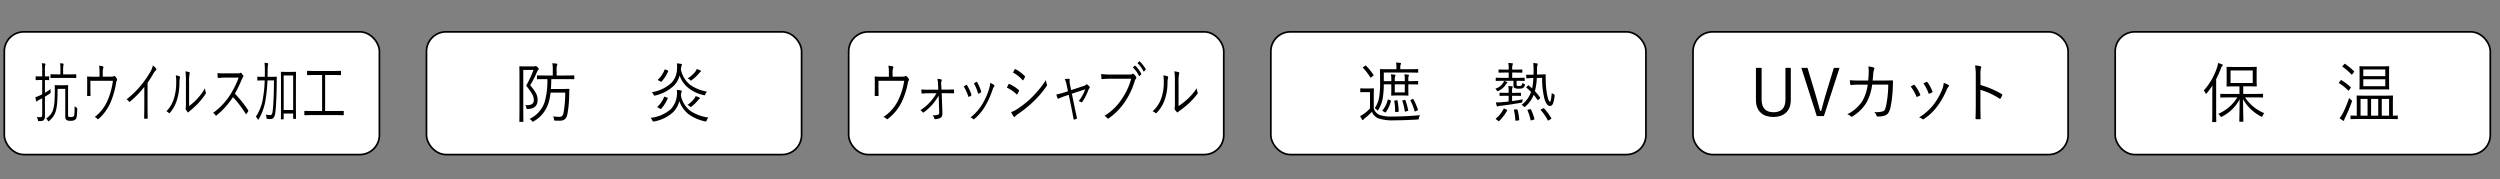
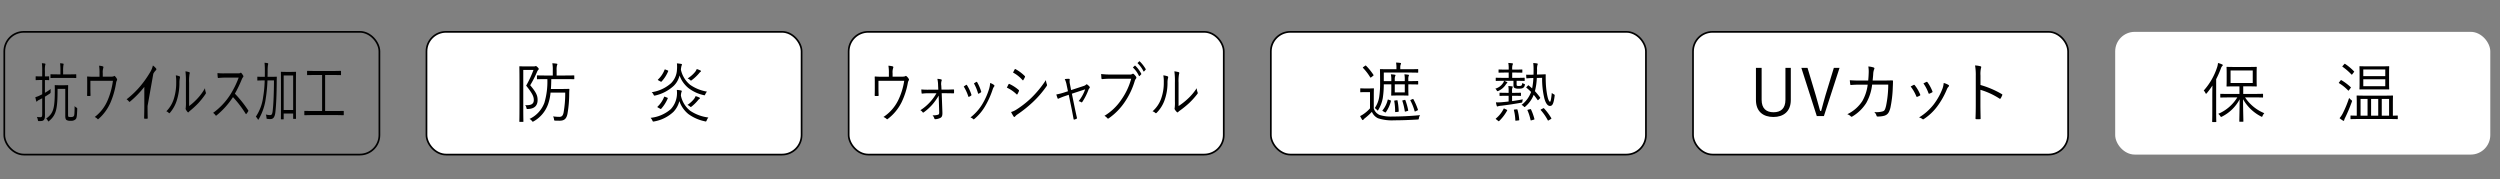
<svg xmlns="http://www.w3.org/2000/svg" width="726" height="52" viewBox="0 0 726 52">
  <rect x="0" y="0" width="726" height="52" fill="#808080" stroke="none" />
  <defs>
    <clipPath id="clip-path">
      <rect id="長方形_159" data-name="長方形 159" width="726" height="52" transform="translate(1036 785)" fill="#fff" stroke="#707070" stroke-width="1" opacity="0.59" />
    </clipPath>
    <clipPath id="clip-path-2">
      <rect id="長方形_158" data-name="長方形 158" width="722.43" height="36.14" fill="none" />
    </clipPath>
  </defs>
  <g id="tag05" transform="translate(-1036 -785)" clip-path="url(#clip-path)">
    <g id="グループ_91" data-name="グループ 91" transform="translate(1037 794)">
      <g id="グループ_90" data-name="グループ 90" clip-path="url(#clip-path-2)">
-         <rect id="長方形_146" data-name="長方形 146" width="108.93" height="35.64" rx="5.67" transform="translate(0.25 0.25)" fill="#fff" />
        <rect id="長方形_147" data-name="長方形 147" width="108.93" height="35.64" rx="5.67" transform="translate(0.25 0.25)" fill="none" stroke="#000" stroke-miterlimit="10" stroke-width="0.5" />
        <path id="パス_334" data-name="パス 334" d="M12.045,17.942a13.181,13.181,0,0,0,1.677-1.1,7.078,7.078,0,0,0-.026.78c0,.341-.014.4-.253.569-.426.285-.9.589-1.4.893v2.374c0,1.045.014,2.166.014,2.888,0,.874-.093,1.216-.346,1.5-.266.266-.505.323-1.41.323-.226,0-.253-.038-.32-.4a3.568,3.568,0,0,0-.266-.816,6.422,6.422,0,0,0,1.051.075c.373,0,.492-.209.492-.855V19.538l-.944.494a1.355,1.355,0,0,0-.492.342c-.04.057-.107.133-.173.133s-.094-.038-.133-.171c-.094-.342-.174-.7-.253-1.121a6.313,6.313,0,0,0,1.184-.437l.811-.4V14.238h-.518c-.932,0-1.2.038-1.264.038-.106,0-.12-.019-.12-.152v-.817c0-.133.014-.152.12-.152.066,0,.332.038,1.264.038h.518V11.654a16.913,16.913,0,0,0-.092-2.3,8.493,8.493,0,0,1,.865.1.188.188,0,0,1,.159.17,1.186,1.186,0,0,1-.08.362,7.54,7.54,0,0,0-.067,1.652v1.558c.8,0,1.052-.038,1.131-.038.094,0,.094.019.094.152v.817c0,.133,0,.152-.094.152-.079,0-.332-.038-1.131-.038Zm6.72,6.269c0,.475.027.608.093.665.094.077.279.115.745.115s.732-.1.879-.362c.093-.152.173-.589.186-2.83a1.68,1.68,0,0,0,.519.437c.213.114.253.152.239.494-.066,1.937-.146,2.507-.412,2.849a1.763,1.763,0,0,1-1.424.494,2.219,2.219,0,0,1-1.251-.209c-.253-.171-.385-.494-.385-1.216V16.8H15.718c0,5.8-.345,7.524-2.434,9.309-.108.095-.16.152-.213.152-.08,0-.12-.1-.213-.266a1.6,1.6,0,0,0-.453-.57c2.182-1.557,2.514-2.982,2.514-8.625,0-.569-.026-.835-.026-.931,0-.132.014-.151.107-.151s.333.038,1.21.038h1.238c.878,0,1.158-.038,1.237-.038.094,0,.107.019.107.151,0,.1-.027.78-.027,2.337Zm2.382-10.7c0,.133-.014.152-.12.152-.067,0-.505-.038-1.822-.038H15.6c-1.317,0-1.756.038-1.822.038-.107,0-.12-.019-.12-.152v-.8c0-.133.013-.152.12-.152.066,0,.505.038,1.822.038h.945v-.912a17.386,17.386,0,0,0-.093-2.318,8.151,8.151,0,0,1,.851.1c.094.019.173.075.173.171a2.735,2.735,0,0,1-.066.342,10.072,10.072,0,0,0-.079,1.69V12.6H19.2c1.317,0,1.755-.038,1.822-.038.106,0,.12.019.12.152Z" />
        <path id="パス_335" data-name="パス 335" d="M30.881,13.269c.824,0,1.037-.038,1.21-.171.094-.095.2-.057.307.057a2.747,2.747,0,0,1,.558.76.45.45,0,0,1-.04.494,2.18,2.18,0,0,0-.2.665,24.108,24.108,0,0,1-1.6,5.642,13.486,13.486,0,0,1-3.526,4.844c-.133.133-.2.076-.293-.038a2.5,2.5,0,0,0-.785-.551,11.884,11.884,0,0,0,3.739-4.825,21.7,21.7,0,0,0,1.544-5.68H25.252v1.843c0,.855.014,1.52.04,2.279,0,.228-.026.285-.159.285a4.207,4.207,0,0,1-.692,0c-.121,0-.147-.057-.147-.247.026-.855.026-1.462.026-2.3V15c0-.608,0-1.1-.026-1.577-.013-.152.04-.228.16-.209a17.784,17.784,0,0,0,1.81.076H27.9v-.95a13.809,13.809,0,0,0-.121-2.26,4.818,4.818,0,0,1,1.078.19c.186.057.212.266.133.475a4.208,4.208,0,0,0-.146,1.5v1.026Z" />
-         <path id="パス_336" data-name="パス 336" d="M41.853,21.8c0,1.14.013,2.223.04,3.438.013.171-.027.229-.133.229a5.235,5.235,0,0,1-.772,0c-.107,0-.133-.058-.133-.229.026-1.14.054-2.279.054-3.381V16.232a27.963,27.963,0,0,1-4.179,4.293c-.119.1-.213.057-.306-.076a2.479,2.479,0,0,0-.665-.608A26.355,26.355,0,0,0,39.9,15.833a29.285,29.285,0,0,0,2.581-3.666A6.766,6.766,0,0,0,43.4,10.02a4.3,4.3,0,0,1,.919.855.375.375,0,0,1-.054.532,4.019,4.019,0,0,0-.745,1.007c-.559.968-1.038,1.728-1.663,2.621Z" />
+         <path id="パス_336" data-name="パス 336" d="M41.853,21.8c0,1.14.013,2.223.04,3.438.013.171-.027.229-.133.229a5.235,5.235,0,0,1-.772,0c-.107,0-.133-.058-.133-.229.026-1.14.054-2.279.054-3.381V16.232a27.963,27.963,0,0,1-4.179,4.293c-.119.1-.213.057-.306-.076a2.479,2.479,0,0,0-.665-.608A26.355,26.355,0,0,0,39.9,15.833a29.285,29.285,0,0,0,2.581-3.666A6.766,6.766,0,0,0,43.4,10.02a4.3,4.3,0,0,1,.919.855.375.375,0,0,1-.054.532,4.019,4.019,0,0,0-.745,1.007Z" />
        <path id="パス_337" data-name="パス 337" d="M51.148,13.173c.146.076.16.248.093.475a6.279,6.279,0,0,0-.133,1.482,16.714,16.714,0,0,1-.825,5.206,10.121,10.121,0,0,1-1.9,3.38c-.147.191-.267.209-.373.077a1.756,1.756,0,0,0-.7-.475,8.874,8.874,0,0,0,2.142-3.534,15.249,15.249,0,0,0,.718-4.92,11.111,11.111,0,0,0-.119-1.976,3.707,3.707,0,0,1,1.1.285M53.916,21.8a17.823,17.823,0,0,0,2.262-2.014,15.707,15.707,0,0,0,2.354-3.172,4.353,4.353,0,0,0,.227,1.2.47.47,0,0,1-.08.494,22.3,22.3,0,0,1-2.1,2.66,26.439,26.439,0,0,1-2.3,2.128,1.975,1.975,0,0,0-.438.417c-.12.153-.253.153-.359.02a3.6,3.6,0,0,1-.52-.741.732.732,0,0,1-.026-.475,13.866,13.866,0,0,0,.053-1.881v-5.4a24.393,24.393,0,0,0-.132-3.324,6.527,6.527,0,0,1,1.1.247c.2.094.16.284.08.55a12.87,12.87,0,0,0-.119,2.508Z" />
        <path id="パス_338" data-name="パス 338" d="M68.067,12.3c.452,0,.6-.019.759-.152.079-.076.173-.038.265.057a4.6,4.6,0,0,1,.546.779.367.367,0,0,1-.066.437,2.553,2.553,0,0,0-.387.7,37.414,37.414,0,0,1-1.969,4.084,33.336,33.336,0,0,1,3.819,4.768c.12.152.12.209.013.4a7.162,7.162,0,0,1-.478.684c-.094.114-.147.114-.24-.038A30.509,30.509,0,0,0,66.657,19.2a23.4,23.4,0,0,1-4.75,5.3c-.147.114-.227.133-.333-.038a2.452,2.452,0,0,0-.693-.683,19.234,19.234,0,0,0,4.9-5.149,25.668,25.668,0,0,0,2.528-5.091h-4a18.683,18.683,0,0,0-1.916.114c-.119,0-.132-.057-.159-.209a10.4,10.4,0,0,1-.08-1.216,17.19,17.19,0,0,0,2.063.076Z" />
        <path id="パス_339" data-name="パス 339" d="M77.667,13.307c1.145,0,1.531-.038,1.6-.038.094,0,.12.038.12.17-.026.571-.026,1.122-.026,1.672-.028,3.078-.134,6.174-.387,8.454-.159,1.425-.611,2.014-1.437,2.014a6.3,6.3,0,0,1-.891-.057c-.239-.038-.239-.038-.266-.437a3.158,3.158,0,0,0-.174-.836,4.829,4.829,0,0,0,1.265.171c.426,0,.625-.285.731-1.368.227-1.976.346-5.186.36-8.7h-1.89a43.234,43.234,0,0,1-.5,5.281,16.169,16.169,0,0,1-2.009,5.927c-.081.133-.12.209-.173.209s-.08-.057-.159-.19a2.813,2.813,0,0,0-.534-.7,13.265,13.265,0,0,0,2.117-5.68,33.469,33.469,0,0,0,.452-4.844h-.452c-1.145,0-1.517.038-1.583.038-.094,0-.108-.02-.108-.153v-.816c0-.133.014-.152.108-.152.066,0,.438.038,1.583.038H75.9c.013-.571.013-1.14.013-1.748a21.017,21.017,0,0,0-.093-2.337,7.24,7.24,0,0,1,.918.114.183.183,0,0,1,.146.19,2.153,2.153,0,0,1-.079.418,11.818,11.818,0,0,0-.08,1.748c0,.532-.014,1.082-.027,1.615Zm7.265,6.344c0,4.788.027,5.605.027,5.719,0,.133-.013.152-.106.152h-.626c-.08,0-.093-.019-.093-.152V23.964H81.379V25.5c0,.133-.013.152-.1.152h-.586c-.107,0-.12-.019-.12-.152,0-.114.027-.931.027-5.775V16.365c0-3.42-.027-4.274-.027-4.369,0-.133.013-.152.12-.152.066,0,.373.038,1.343.038h1.477c.945,0,1.265-.038,1.345-.038s.106.019.106.152c0,.095-.027.949-.027,3.894Zm-.8-6.743H81.379V22.939h2.755Z" />
        <path id="パス_340" data-name="パス 340" d="M98.831,24.306c0,.133-.014.152-.106.152-.067,0-.493-.038-1.757-.038H89.237c-1.263,0-1.689.038-1.756.038-.093,0-.106-.019-.106-.152v-.949c0-.134.013-.153.106-.153.067,0,.493.039,1.756.039h3.3V12.775H90.129c-1.344,0-1.783.038-1.85.038-.093,0-.106-.019-.106-.152V11.73c0-.133.013-.152.106-.152.067,0,.506.039,1.85.039h5.947c1.345,0,1.771-.039,1.85-.039s.106.019.106.152v.931c0,.133-.013.152-.106.152s-.505-.038-1.85-.038h-2.66V23.243h3.552c1.264,0,1.69-.039,1.757-.039.092,0,.106.019.106.153Z" />
        <rect id="長方形_148" data-name="長方形 148" width="108.93" height="35.64" rx="5.67" transform="translate(122.85 0.25)" fill="#fff" />
        <rect id="長方形_149" data-name="長方形 149" width="108.93" height="35.64" rx="5.67" transform="translate(122.85 0.25)" fill="none" stroke="#000" stroke-miterlimit="10" stroke-width="0.5" />
        <path id="パス_341" data-name="パス 341" d="M153.979,10.286a1.075,1.075,0,0,0,.437-.057.374.374,0,0,1,.19-.038c.133,0,.247.076.513.342s.342.4.342.493a.39.39,0,0,1-.152.267,1.615,1.615,0,0,0-.343.569,32.6,32.6,0,0,1-1.994,3.895c1.767,2.089,2.147,3.02,2.147,4.293,0,1.444-.741,2.527-2.774,2.6-.4.018-.4.018-.474-.342a1.654,1.654,0,0,0-.362-.779c1.578.1,2.508-.228,2.508-1.482,0-.988-.38-1.881-2.222-4.179a29.586,29.586,0,0,0,2.127-4.559h-2.963V22.406c0,2.564.038,3.742.038,3.837,0,.134-.02.152-.153.152h-.874c-.132,0-.151-.018-.151-.152,0-.114.037-1.2.037-3.837V14.275c0-2.659-.037-3.762-.037-3.875,0-.133.019-.152.151-.152.115,0,.533.038,1.5.038Zm11.8,3.571c0,.133-.019.152-.151.152-.115,0-.742-.038-2.622-.038h-3.914c-.019,1.045-.038,1.995-.114,2.868H162.3c1.369,0,1.767-.038,1.863-.038.133,0,.189.038.189.172-.038.455-.056.893-.056,1.329a34.068,34.068,0,0,1-.495,5.719c-.3,1.5-.95,2.032-2.3,2.032-.342,0-.817,0-1.235-.019-.342-.037-.342-.037-.38-.418a2.575,2.575,0,0,0-.266-.817,13.425,13.425,0,0,0,1.843.133c.722,0,1.026-.418,1.2-1.234a31.6,31.6,0,0,0,.474-5.814H158.88a13.934,13.934,0,0,1-.7,3.325,9.311,9.311,0,0,1-4.16,5,1.083,1.083,0,0,1-.285.132c-.1,0-.152-.076-.285-.247a1.816,1.816,0,0,0-.684-.55,8.463,8.463,0,0,0,4.331-4.712,21.589,21.589,0,0,0,.856-6.858h-.343c-1.785,0-2.412.038-2.526.038-.133,0-.153-.019-.153-.152v-.816c0-.134.02-.153.153-.153.114,0,.741.038,2.526.038h1.919V11.387a9.406,9.406,0,0,0-.133-2.013,10.574,10.574,0,0,1,1.235.114c.152.018.228.076.228.152a.9.9,0,0,1-.114.361,4.663,4.663,0,0,0-.1,1.386v1.539H163c1.88,0,2.507-.038,2.622-.038.132,0,.151.019.151.153Z" />
        <path id="パス_342" data-name="パス 342" d="M204.232,25.94c-.113.247-.151.342-.284.342a.952.952,0,0,1-.267-.057,12.342,12.342,0,0,1-4.806-2.128,8.275,8.275,0,0,1-2.584-3.742,7,7,0,0,1-1.728,3.134,10.929,10.929,0,0,1-5.585,2.774,2,2,0,0,1-.247.038c-.133,0-.191-.076-.285-.323a3,3,0,0,0-.513-.76,10.587,10.587,0,0,0,5.87-2.526,6.784,6.784,0,0,0,1.767-4.009,7.3,7.3,0,0,0-.02-1.577,9.035,9.035,0,0,1,1.159.152c.209.057.286.114.286.209a1.513,1.513,0,0,1-.133.38,5.659,5.659,0,0,0-.134.893,7.554,7.554,0,0,0,2.7,4.426,12.148,12.148,0,0,0,5.281,1.957,3.173,3.173,0,0,0-.475.817m-7.5-14.7a7.8,7.8,0,0,0,2.679,4.388,12.045,12.045,0,0,0,4.882,1.976,3.789,3.789,0,0,0-.475.76c-.171.361-.171.361-.531.247a11.206,11.206,0,0,1-4.408-2.071,8.4,8.4,0,0,1-2.545-3.628,6.05,6.05,0,0,1-1.71,3.039,11.762,11.762,0,0,1-5.3,2.774c-.362.076-.4.076-.551-.266a1.924,1.924,0,0,0-.532-.684,10.8,10.8,0,0,0,5.641-2.621,5.937,5.937,0,0,0,1.71-3.99,9.182,9.182,0,0,0-.018-1.766c.436.037.854.094,1.216.151.17.038.247.1.247.209a.947.947,0,0,1-.133.361,7.93,7.93,0,0,0-.172,1.064Zm-3.951,8.131c.152.057.171.114.114.247a10.73,10.73,0,0,1-1.881,2.963c-.114.115-.133.1-.323-.018l-.665-.362c-.133-.076-.171-.132-.057-.247a7.72,7.72,0,0,0,1.881-2.792c.057-.133.1-.114.3-.038Zm.1-7.922c.152.057.209.114.152.247a10.016,10.016,0,0,1-1.919,2.982c-.1.1-.133.1-.322-.019l-.627-.341c-.171-.1-.153-.153-.058-.247a7.633,7.633,0,0,0,1.881-2.812c.058-.133.114-.114.323-.038Zm9.175,8.3a1.644,1.644,0,0,0-.36.361,12.365,12.365,0,0,1-1.8,1.786c-.152.113-.209.171-.285.171s-.152-.058-.3-.191a2.756,2.756,0,0,0-.684-.4,8.74,8.74,0,0,0,1.957-1.786,3.958,3.958,0,0,0,.418-.779,6.385,6.385,0,0,1,1.025.38c.171.095.229.133.229.209,0,.114-.076.171-.191.247m.305-7.846a1.749,1.749,0,0,0-.361.38,12.838,12.838,0,0,1-2.071,1.956c-.152.115-.209.171-.285.171s-.133-.075-.285-.209a2.911,2.911,0,0,0-.684-.418,9.009,9.009,0,0,0,2.223-1.956,4.519,4.519,0,0,0,.437-.779,8.919,8.919,0,0,1,1.026.4c.133.076.189.133.189.209,0,.095-.056.152-.189.247" />
        <rect id="長方形_150" data-name="長方形 150" width="108.93" height="35.64" rx="5.67" transform="translate(245.45 0.25)" fill="#fff" />
        <rect id="長方形_151" data-name="長方形 151" width="108.93" height="35.64" rx="5.67" transform="translate(245.45 0.25)" fill="none" stroke="#000" stroke-miterlimit="10" stroke-width="0.5" />
        <path id="パス_343" data-name="パス 343" d="M260.538,13.269c.942,0,1.186-.038,1.383-.171.106-.095.227-.057.349.057a2.776,2.776,0,0,1,.639.76.405.405,0,0,1-.046.494,1.972,1.972,0,0,0-.228.665,21.8,21.8,0,0,1-1.824,5.642,13.73,13.73,0,0,1-4.027,4.844c-.152.133-.228.076-.335-.038a2.891,2.891,0,0,0-.9-.551,12.24,12.24,0,0,0,4.27-4.825,19.677,19.677,0,0,0,1.764-5.68h-7.478v1.843c0,.855.015,1.52.046,2.279,0,.228-.031.285-.182.285a5.481,5.481,0,0,1-.79,0c-.138,0-.168-.057-.168-.247.03-.855.03-1.462.03-2.3V15c0-.608,0-1.1-.03-1.577-.015-.152.045-.228.182-.209.639.057,1.307.076,2.068.076h1.869v-.95a12.158,12.158,0,0,0-.137-2.26,6.2,6.2,0,0,1,1.23.19c.213.057.244.266.153.475a3.7,3.7,0,0,0-.167,1.5v1.026Z" />
        <path id="パス_344" data-name="パス 344" d="M271.589,18.759a16.317,16.317,0,0,1-1.9,2.679,15.1,15.1,0,0,1-2.432,2.184c-.151.095-.228.115-.334-.038a1.616,1.616,0,0,0-.653-.57,14.059,14.059,0,0,0,2.8-2.356,14.25,14.25,0,0,0,1.884-2.583H268.6a14.55,14.55,0,0,0-1.793.114c-.122.019-.168-.038-.183-.228-.03-.228-.06-.627-.076-.988a19.639,19.639,0,0,0,2.036.076h2.9l-.061-1.254a9.03,9.03,0,0,0-.213-1.9,5.331,5.331,0,0,1,1.124.171.233.233,0,0,1,.107.361,3.312,3.312,0,0,0-.091,1.462l.06,1.14h1.323c.745,0,1.443-.038,2.142-.057.137,0,.183.019.183.19v.742c0,.17-.061.208-.183.208-.683-.019-1.322-.038-2.127-.038H272.47l.2,5.433c.045,1.083-.122,1.444-.517,1.691a3.756,3.756,0,0,1-1.52.418c-.182,0-.243-.057-.288-.19a2.254,2.254,0,0,0-.532-.931,5.076,5.076,0,0,0,1.565-.171c.319-.114.38-.247.364-.836Z" />
        <path id="パス_345" data-name="パス 345" d="M279.554,15.662c.122-.076.183-.038.274.1a11.633,11.633,0,0,1,1.246,2.66c.061.19.061.227-.076.342a3,3,0,0,1-.577.341c-.137.077-.2,0-.243-.151a13.105,13.105,0,0,0-1.308-2.831q.411-.285.684-.456m8.116.019a.3.3,0,0,1,.015.456,2.9,2.9,0,0,0-.441.912,24.669,24.669,0,0,1-2.233,4.9,13.973,13.973,0,0,1-3.071,3.609c-.106.1-.243.134-.334.02a1.8,1.8,0,0,0-.791-.476,14.114,14.114,0,0,0,3.4-3.78,19.967,19.967,0,0,0,2.067-4.673,8.386,8.386,0,0,0,.259-1.558,3.654,3.654,0,0,1,1.124.589m-5.137-.893c.106-.057.183-.038.259.114a12.833,12.833,0,0,1,1.139,2.641.224.224,0,0,1-.106.3,5.343,5.343,0,0,1-.608.361c-.107.057-.152,0-.213-.171a12.531,12.531,0,0,0-1.17-2.812c.319-.208.516-.342.7-.437" />
        <path id="パス_346" data-name="パス 346" d="M291.867,15.511c.061-.134.137-.171.258-.134a11.432,11.432,0,0,1,2.675,1.729.3.3,0,0,1,.076.4,6.306,6.306,0,0,1-.4.817c-.092.152-.168.171-.289.038a10.23,10.23,0,0,0-2.8-1.918c.2-.362.366-.742.472-.931m2.355,7.275a27.542,27.542,0,0,0,4.18-3.267,30.366,30.366,0,0,0,4.331-5.262,5.275,5.275,0,0,0,.289,1.234.491.491,0,0,1-.076.513,28.644,28.644,0,0,1-4.013,4.654,35.764,35.764,0,0,1-4.437,3.553,2.977,2.977,0,0,0-.73.646c-.136.171-.289.134-.425-.057a12.066,12.066,0,0,1-.714-1.272,5.725,5.725,0,0,0,1.595-.742m-.562-11.607c.091-.171.137-.171.273-.1a12.088,12.088,0,0,1,2.645,1.976c.137.133.122.209.046.38a6.349,6.349,0,0,1-.442.817c-.09.133-.151.1-.273-.038a9.966,9.966,0,0,0-2.72-2.147c.152-.266.32-.627.471-.893" />
        <path id="パス_347" data-name="パス 347" d="M308.115,18.949a17,17,0,0,0-1.657.665c-.2.095-.259.114-.35-.1a10.206,10.206,0,0,1-.349-1.083,15.953,15.953,0,0,0,2.082-.513l1.292-.418-.366-1.747a6.842,6.842,0,0,0-.561-1.786,7.372,7.372,0,0,1,1.23-.076c.2.019.243.152.2.323a3.229,3.229,0,0,0,.076,1.2l.336,1.748,3.6-1.177a1.812,1.812,0,0,0,.76-.418c.106-.133.213-.1.351,0a3.924,3.924,0,0,1,.638.589.356.356,0,0,1-.03.474,1.166,1.166,0,0,0-.275.438,17.013,17.013,0,0,1-1.763,3.495c-.137.19-.212.209-.363.114a1.853,1.853,0,0,0-.731-.3,11.551,11.551,0,0,0,1.9-3.439l-3.861,1.273.791,3.875c.212,1.045.425,1.995.668,3.078.046.19.016.266-.121.323a2.918,2.918,0,0,1-.593.228c-.135.038-.213.038-.258-.19-.213-1.1-.38-2.071-.593-3.1l-.806-3.9Z" />
        <path id="パス_348" data-name="パス 348" d="M321.675,13.857c-.9,0-1.732.038-2.554.114-.182.019-.243-.057-.273-.3-.016-.266-.061-.855-.076-1.178a23.055,23.055,0,0,0,2.918.152h5.38a1.143,1.143,0,0,0,.759-.171.313.313,0,0,1,.4.019,4.369,4.369,0,0,1,.684.779.474.474,0,0,1-.045.589,1.8,1.8,0,0,0-.335.646,21.83,21.83,0,0,1-2.979,6.231,17.943,17.943,0,0,1-4.514,4.578.323.323,0,0,1-.516-.037,2.7,2.7,0,0,0-.79-.646,15.52,15.52,0,0,0,4.908-4.693,19.2,19.2,0,0,0,2.857-6.079Zm6.839-3.761c.076-.076.121-.057.183,0a8.732,8.732,0,0,1,1.716,2.3.157.157,0,0,1-.03.209l-.44.456c-.076.076-.153.057-.2-.038a7.855,7.855,0,0,0-1.762-2.431Zm1.292-1.254c.061-.057.105-.076.167-.019a10.219,10.219,0,0,1,1.732,2.223.169.169,0,0,1-.045.228l-.411.455c-.06.076-.121.076-.182-.037a8.665,8.665,0,0,0-1.747-2.375Z" />
        <path id="パス_349" data-name="パス 349" d="M338.091,13.173c.167.076.182.248.106.475a5.593,5.593,0,0,0-.152,1.482,14.844,14.844,0,0,1-.942,5.206,9.866,9.866,0,0,1-2.173,3.38c-.167.191-.3.209-.426.077a2.04,2.04,0,0,0-.806-.475,8.763,8.763,0,0,0,2.448-3.534,13.523,13.523,0,0,0,.82-4.92,9.68,9.68,0,0,0-.137-1.976,4.739,4.739,0,0,1,1.262.285m3.161,8.625a19.7,19.7,0,0,0,2.583-2.014,16.041,16.041,0,0,0,2.69-3.172,3.847,3.847,0,0,0,.259,1.2.424.424,0,0,1-.092.494,23.022,23.022,0,0,1-2.4,2.66,29.235,29.235,0,0,1-2.629,2.128,2.19,2.19,0,0,0-.5.417.25.25,0,0,1-.41.02,3.655,3.655,0,0,1-.593-.741.648.648,0,0,1-.03-.475,12.07,12.07,0,0,0,.061-1.881v-5.4a21.077,21.077,0,0,0-.152-3.324,8.382,8.382,0,0,1,1.261.247c.228.094.183.284.092.55a11.214,11.214,0,0,0-.137,2.508Z" />
        <rect id="長方形_152" data-name="長方形 152" width="108.93" height="35.64" rx="5.67" transform="translate(368.05 0.25)" fill="#fff" />
        <rect id="長方形_153" data-name="長方形 153" width="108.93" height="35.64" rx="5.67" transform="translate(368.05 0.25)" fill="none" stroke="#000" stroke-miterlimit="10" stroke-width="0.5" />
        <path id="パス_350" data-name="パス 350" d="M397.944,22.521a3.05,3.05,0,0,0,1.692,1.861,10.867,10.867,0,0,0,3.8.456c2.431,0,5.148-.133,7.96-.4a2.071,2.071,0,0,0-.342.855c-.057.4-.057.4-.437.418-2.469.152-4.806.228-6.744.228a12.927,12.927,0,0,1-4.674-.589,3.563,3.563,0,0,1-1.8-1.88,19.022,19.022,0,0,1-2.014,1.842,2.16,2.16,0,0,0-.418.4c-.057.095-.114.152-.209.152a.273.273,0,0,1-.227-.152,8.126,8.126,0,0,1-.551-1.007,7.283,7.283,0,0,0,1.158-.7,9.74,9.74,0,0,0,1.71-1.539V17.752h-1.368c-.969,0-1.216.038-1.291.038-.153,0-.171-.019-.171-.152V16.8c0-.133.018-.151.171-.151.075,0,.322.038,1.291.038h.988c.988,0,1.272-.038,1.368-.038.133,0,.152.018.152.151,0,.095-.039.589-.039,1.786Zm-2.544-12.4c.17-.133.227-.115.3-.039a16.814,16.814,0,0,1,2.166,2.679c.057.1.037.133-.152.285l-.456.361c-.228.171-.266.171-.361.019a15.45,15.45,0,0,0-2.052-2.678c-.114-.115-.114-.171.1-.305Zm15.444,5.261c0,.134-.019.153-.152.153-.1,0-.722-.038-2.6-.038h-.113v1.2c0,1.272.038,1.823.038,1.918,0,.133-.02.152-.153.152-.114,0-.474-.038-1.615-.038h-1.481c-1.159,0-1.52.038-1.614.038-.134,0-.153-.019-.153-.152,0-.1.038-.646.038-1.918v-1.2h-2.184a25.9,25.9,0,0,1-.3,4.008,10.073,10.073,0,0,1-1.272,3.363c-.1.151-.133.227-.209.227-.057,0-.133-.076-.248-.209a2.106,2.106,0,0,0-.607-.493,7.759,7.759,0,0,0,1.329-3.439,26.549,26.549,0,0,0,.229-4.2c0-2.413-.038-3.42-.038-3.515,0-.152.018-.171.152-.171.1,0,.778.038,2.659.038h1.976v-.418a7.535,7.535,0,0,0-.115-1.52,11.657,11.657,0,0,1,1.216.1c.134.019.229.075.229.17a.814.814,0,0,1-.114.343,2.591,2.591,0,0,0-.1.892V11.1h2.431c1.881,0,2.527-.038,2.622-.038.133,0,.152.019.152.171v.722c0,.133-.019.152-.152.152-.1,0-.741-.038-2.622-.038h-7.218v2.489h2.184v-.437a6.829,6.829,0,0,0-.133-1.539,8.523,8.523,0,0,1,1.121.114c.133.019.228.057.228.133a.824.824,0,0,1-.114.342,2.806,2.806,0,0,0-.1.95v.437h2.906v-.57a6.732,6.732,0,0,0-.114-1.406,8.574,8.574,0,0,1,1.1.114c.151.019.227.057.227.133a.8.8,0,0,1-.114.342,3.241,3.241,0,0,0-.075.893v.494h.113c1.881,0,2.508-.038,2.6-.038.133,0,.152.019.152.133Zm-8.093,4.75c.191.076.209.114.171.247a9.726,9.726,0,0,1-1.463,3.192c-.1.113-.133.133-.323.018l-.455-.265c-.247-.153-.267-.171-.191-.285a7.66,7.66,0,0,0,1.5-3.021c.038-.152.077-.133.285-.057Zm1.861-.019c.171-.019.209-.019.229.114a18.221,18.221,0,0,1,.342,3.059c0,.132-.019.171-.228.19l-.513.057c-.285.038-.3,0-.3-.153a16.4,16.4,0,0,0-.247-3c-.019-.133,0-.171.171-.19Zm2.337-4.616h-2.906v2.337h2.906Zm-.076,4.521c.171-.038.209-.038.247.076A18.566,18.566,0,0,1,407.938,23c.018.133,0,.171-.191.228l-.474.134c-.267.075-.3.075-.324-.076a18.71,18.71,0,0,0-.7-2.964c-.038-.133,0-.152.171-.19Zm2.3-.228c.19-.076.229-.076.285.038a18.466,18.466,0,0,1,1.292,2.963c.057.153.038.19-.152.286l-.456.209c-.266.132-.3.132-.342-.019a14.73,14.73,0,0,0-1.2-3.04c-.077-.152-.058-.171.171-.266Z" />
        <path id="パス_351" data-name="パス 351" d="M439.422,15.548c0,.247.038.323.189.38a1.944,1.944,0,0,0,.532.038c.437,0,.608-.057.722-.19a1.042,1.042,0,0,0,.191-.7,2.97,2.97,0,0,0,.493.266c.323.114.323.114.247.418a1.169,1.169,0,0,1-.361.664c-.266.229-.588.324-1.424.324a2.454,2.454,0,0,1-1.16-.19c-.247-.172-.341-.285-.341-.874V14.465h-2.717a6.288,6.288,0,0,1,.779.342c.113.057.171.133.171.19s-.038.114-.133.171a.965.965,0,0,0-.285.323,4.979,4.979,0,0,1-2.185,1.9c-.323.133-.341.133-.513-.172a1.95,1.95,0,0,0-.38-.474,3.925,3.925,0,0,0,2.318-1.767,2.674,2.674,0,0,0,.209-.513c-1.634,0-2.166.038-2.28.038s-.133-.019-.133-.152v-.627c0-.133.02-.152.133-.152s.665.038,2.337.038h1.292V12.071h-.741c-1.482,0-1.957.038-2.052.038-.133,0-.151-.019-.151-.151v-.627c0-.133.018-.153.151-.153.1,0,.57.038,2.052.038h.741V11.14a8.9,8.9,0,0,0-.114-1.861c.4.018.817.057,1.1.095.153.019.247.076.247.152a.661.661,0,0,1-.113.323,3.944,3.944,0,0,0-.1,1.273v.094h.76c1.482,0,1.939-.038,2.033-.038.133,0,.153.02.153.153v.627c0,.132-.02.151-.153.151-.094,0-.551-.038-2.033-.038h-.76V13.61h1.14c1.691,0,2.242-.038,2.337-.038.133,0,.152.019.152.152v.627c0,.133-.019.152-.152.152-.1,0-.627-.038-2.2-.038Zm-2.908,7.3c.191.095.209.114.153.266a12.566,12.566,0,0,1-2.3,3.02c-.133.114-.152.1-.342-.057l-.551-.437c-.132-.094-.152-.152-.038-.247a8.736,8.736,0,0,0,2.223-2.811c.057-.133.076-.115.342.019Zm1.6-2.489c1.007-.133,2-.3,3.1-.513a5.712,5.712,0,0,0-.113.57c-.038.361-.038.361-.362.418-2.128.38-4.009.665-5.832.874a3.514,3.514,0,0,0-.8.133.618.618,0,0,1-.266.076c-.075,0-.152-.057-.19-.19a6.4,6.4,0,0,1-.228-1.007,13.379,13.379,0,0,0,1.881-.057c.627-.057,1.215-.114,1.8-.19V18.815h-.569c-1.387,0-1.824.038-1.919.038-.133,0-.152-.018-.152-.133v-.645c0-.134.019-.153.152-.153.1,0,.532.039,1.919.039h.569V17.5a7.307,7.307,0,0,0-.094-1.519c.361.018.817.057,1.083.1.132.019.209.076.209.171a.749.749,0,0,1-.1.266,2.4,2.4,0,0,0-.1.969v.475h.514c1.4,0,1.823-.039,1.918-.039.134,0,.152.019.152.153v.645c0,.115-.018.133-.152.133-.1,0-.513-.038-1.918-.038h-.514Zm1.312,2.394c.171-.019.209-.019.247.114a14.759,14.759,0,0,1,.512,2.906c.019.133-.019.171-.208.191l-.647.075c-.228.019-.284.019-.284-.152a13.388,13.388,0,0,0-.4-2.868c-.038-.152,0-.19.191-.209Zm6.895-10.125c.989-.02,1.33-.058,1.406-.058.114,0,.152.038.152.171-.019.893,0,1.463.019,2.128a24,24,0,0,0,.4,3.7c.3,1.577.646,1.976.836,1.976.171,0,.323-.779.512-2.564a2.146,2.146,0,0,0,.589.4c.229.115.267.171.229.475-.285,2.337-.665,2.926-1.387,2.907-.7-.019-1.235-.855-1.6-2.2a24.3,24.3,0,0,1-.646-5.965l-1.538.038a18.167,18.167,0,0,1-.552,3.837,21.052,21.052,0,0,1,1.483,1.805c.094.133.114.152-.077.342l-.341.342c-.171.172-.209.19-.3.057-.4-.551-.741-1.045-1.121-1.482a8.556,8.556,0,0,1-2.356,3.344c-.133.133-.209.209-.285.209s-.152-.076-.285-.209a1.832,1.832,0,0,0-.607-.418,8.162,8.162,0,0,0,2.773-3.761,16.884,16.884,0,0,0-1.33-1.216c-.114-.1-.1-.114.076-.285l.285-.3c.133-.152.171-.171.266-.1.361.285.683.57,1.007.874a19.21,19.21,0,0,0,.361-3.021h-.114c-1.311.038-1.672.1-1.786.1-.133,0-.152-.019-.152-.152l-.038-.779c0-.133.019-.133.152-.133.1,0,.456.038,1.767,0h.209c.019-.4.019-.836.019-1.272a14.231,14.231,0,0,0-.1-2.11,8.73,8.73,0,0,1,1.025.1c.171.019.285.076.285.171a.935.935,0,0,1-.094.36,4.273,4.273,0,0,0-.1,1.292c0,.5-.019.969-.037,1.425ZM443.335,22.71c.19-.039.227-.019.285.1a15.854,15.854,0,0,1,.969,2.716c.038.133.018.171-.191.229l-.607.17c-.247.077-.285.057-.323-.095a13.671,13.671,0,0,0-.874-2.754c-.057-.133-.038-.171.171-.228Zm3.742-.228c.209-.114.209-.114.323,0a15.882,15.882,0,0,1,2.09,2.812c.076.113.057.17-.133.285l-.57.341c-.19.114-.247.133-.323-.019a14.5,14.5,0,0,0-1.994-2.887c-.115-.134-.1-.171.132-.285Z" />
        <rect id="長方形_154" data-name="長方形 154" width="108.93" height="35.64" rx="5.67" transform="translate(490.65 0.25)" fill="#fff" />
        <rect id="長方形_155" data-name="長方形 155" width="108.93" height="35.64" rx="5.67" transform="translate(490.65 0.25)" fill="none" stroke="#000" stroke-miterlimit="10" stroke-width="0.5" />
        <path id="パス_352" data-name="パス 352" d="M519.05,20.031c0,3.363-2.146,4.939-5.053,4.939-2.926,0-5.072-1.538-5.072-4.939V10.7h1.652v9.27c0,2.546,1.349,3.629,3.458,3.629s3.457-1.083,3.457-3.629V10.7h1.558Z" />
        <path id="パス_353" data-name="パス 353" d="M528.665,24.7h-2.07l-4.484-14H523.9l2.394,7.979c.475,1.557.816,2.982,1.272,4.54h.3c.438-1.539.76-2.925,1.235-4.483l2.451-8.036h1.653Z" />
        <path id="パス_354" data-name="パス 354" d="M541.528,14.39c.058-.7.114-1.273.133-2.033a9.189,9.189,0,0,0-.1-2.052,6.415,6.415,0,0,1,1.52.285c.266.1.323.285.152.589a4.027,4.027,0,0,0-.247,1.254c-.038.665-.1,1.216-.171,1.957h3.229c.818,0,1.6-.038,2.394-.038.247,0,.285.038.285.227,0,.418-.018,1.045-.056,1.748a33.723,33.723,0,0,1-.7,6c-.379,1.425-.817,1.976-1.748,2.28a7.038,7.038,0,0,1-1.975.228.277.277,0,0,1-.3-.228,2.115,2.115,0,0,0-.665-1.064,6.89,6.89,0,0,0,2.432-.189c.55-.191.683-.381.988-1.558a30.387,30.387,0,0,0,.645-6.231h-4.673a14.152,14.152,0,0,1-1.709,5.338,12.073,12.073,0,0,1-4.028,3.913c-.171.114-.323.134-.456-.019a2.566,2.566,0,0,0-1.026-.627,10.778,10.778,0,0,0,4.369-3.818,12.681,12.681,0,0,0,1.559-4.769h-2.223c-.855,0-1.691.02-2.622.1-.171.019-.19-.038-.228-.247-.038-.267-.1-.76-.114-1.14,1.064.075,1.938.1,2.944.1Z" />
        <path id="パス_355" data-name="パス 355" d="M554.714,15.662c.153-.076.229-.038.342.1a10.77,10.77,0,0,1,1.559,2.66c.075.19.075.227-.1.342a4.06,4.06,0,0,1-.722.341c-.171.077-.247,0-.3-.151a12.087,12.087,0,0,0-1.634-2.831q.513-.285.854-.456m10.145.019a.267.267,0,0,1,.019.456,2.718,2.718,0,0,0-.551.912,22.721,22.721,0,0,1-2.792,4.9,15.369,15.369,0,0,1-3.838,3.609.318.318,0,0,1-.418.02,2.406,2.406,0,0,0-.987-.476,15.785,15.785,0,0,0,4.254-3.78,18.255,18.255,0,0,0,2.584-4.673,6.859,6.859,0,0,0,.324-1.558,5.057,5.057,0,0,1,1.405.589m-6.421-.893a.225.225,0,0,1,.323.114,11.677,11.677,0,0,1,1.425,2.641c.057.152.019.228-.133.3a7.142,7.142,0,0,1-.761.361c-.132.057-.189,0-.265-.171a11.292,11.292,0,0,0-1.463-2.812c.4-.208.646-.342.874-.437" />
        <path id="パス_356" data-name="パス 356" d="M574.132,15.681a26.771,26.771,0,0,1,6.193,2.641c.153.076.191.171.133.3a6.067,6.067,0,0,1-.456.93c-.113.153-.189.19-.36.077a21.047,21.047,0,0,0-5.529-2.546v4.407c0,1.159.039,2.641.057,3.876.02.189-.038.247-.247.247a8.242,8.242,0,0,1-.969,0c-.209,0-.265-.058-.265-.267.056-1.215.076-2.7.076-3.856V13.041a16.074,16.074,0,0,0-.209-3.04,7.83,7.83,0,0,1,1.576.247c.3.076.229.285.134.57a7.91,7.91,0,0,0-.134,2.109Z" />
        <rect id="長方形_156" data-name="長方形 156" width="108.93" height="35.64" rx="5.67" transform="translate(613.25 0.25)" fill="#fff" />
-         <rect id="長方形_157" data-name="長方形 157" width="108.93" height="35.64" rx="5.67" transform="translate(613.25 0.25)" fill="none" stroke="#000" stroke-miterlimit="10" stroke-width="0.5" />
        <path id="パス_357" data-name="パス 357" d="M641.453,18.55c0-.722.019-1.786.038-2.717a21.422,21.422,0,0,1-1.633,2.223c-.095.114-.153.171-.209.171-.076,0-.115-.076-.191-.209a2.25,2.25,0,0,0-.493-.722,18.99,18.99,0,0,0,3.875-6.725,5.265,5.265,0,0,0,.266-1.273,6.11,6.11,0,0,1,1.178.4c.133.057.209.114.209.209,0,.114-.038.171-.152.266a1.815,1.815,0,0,0-.4.722,29.539,29.539,0,0,1-1.368,3.1v9.347c0,2,.039,2.85.039,2.945,0,.133-.02.152-.153.152h-.912c-.113,0-.133-.019-.133-.152,0-.095.038-.95.038-2.945Zm9.518.741a12.241,12.241,0,0,0,5.585,4.578,2.874,2.874,0,0,0-.513.8c-.076.19-.114.247-.189.247a.7.7,0,0,1-.285-.114,12.528,12.528,0,0,1-5.187-5c0,2.944.095,5.642.095,6.4,0,.133-.019.151-.152.151h-.874c-.132,0-.152-.018-.152-.151,0-.76.076-3.438.095-6.364a11.767,11.767,0,0,1-5.091,5,.621.621,0,0,1-.285.114c-.076,0-.152-.076-.266-.266a2.583,2.583,0,0,0-.57-.627,12.023,12.023,0,0,0,5.528-4.768h-2.09c-1.937,0-2.583.038-2.7.038-.133,0-.152-.019-.152-.152V18.4c0-.133.019-.152.152-.152.114,0,.76.038,2.7.038h2.717v-2.2h-1.2c-1.71,0-2.3.038-2.4.038-.132,0-.151-.019-.151-.152,0-.113.038-.513.038-1.653V12.2c0-1.14-.038-1.539-.038-1.634,0-.133.019-.152.151-.152.1,0,.685.038,2.4.038h3.7c1.71,0,2.279-.038,2.375-.038.133,0,.151.019.151.152,0,.1-.038.494-.038,1.634v2.108c0,1.14.038,1.558.038,1.653,0,.133-.018.152-.151.152-.1,0-.665-.038-2.375-.038h-1.406v2.2h2.926c1.937,0,2.583-.038,2.678-.038.133,0,.153.019.153.152v.779c0,.133-.02.152-.153.152-.1,0-.741-.038-2.678-.038Zm2.223-7.827h-6.44v3.647h6.44Z" />
        <path id="パス_358" data-name="パス 358" d="M678.694,14.37c.114-.151.152-.151.266-.076a15.162,15.162,0,0,1,2.678,2.014c.1.095.1.114-.057.3l-.456.608c-.094.133-.133.152-.265.019a12.625,12.625,0,0,0-2.584-2.071c-.133-.076-.114-.113.038-.3ZM680.1,25.047a3.514,3.514,0,0,0-.342.817c-.019.133-.076.228-.171.228-.076,0-.134-.038-.266-.114a9.793,9.793,0,0,1-.913-.665,7.361,7.361,0,0,0,1.007-1.539,32.013,32.013,0,0,0,1.768-4.332,4.45,4.45,0,0,0,.607.589c.285.229.285.229.171.571a46.855,46.855,0,0,1-1.861,4.445m-.361-15.388c.132-.152.19-.171.285-.1a15.261,15.261,0,0,1,2.564,2.147c.114.095.095.133-.057.3l-.417.55c-.153.171-.171.153-.248.077A17.337,17.337,0,0,0,679.3,10.4c-.133-.095-.114-.114.057-.3Zm15.578,15.787c0,.133-.02.152-.153.152-.094,0-.741-.038-2.678-.038h-8.093c-1.919,0-2.546.038-2.659.038-.133,0-.153-.019-.153-.152V24.7c0-.133.02-.152.153-.152.094,0,.512.038,1.672.038V20.772c0-1.234-.039-1.766-.039-1.88,0-.133.019-.152.152-.152.1,0,.722.038,2.584.038h5.072c1.861,0,2.488-.038,2.6-.038.132,0,.152.019.152.152,0,.095-.038.646-.038,1.88v3.819c.836-.019,1.2-.038,1.272-.038.133,0,.153.019.153.152Zm-2.528-10.429c0,1.272.038,1.728.038,1.823,0,.114-.018.133-.151.133-.1,0-.685-.019-2.375-.019H686.73c-1.691,0-2.28.019-2.394.019-.133,0-.152-.019-.152-.133,0-.095.038-.551.038-1.823V12.224c0-1.273-.038-1.729-.038-1.824,0-.152.019-.171.152-.171.114,0,.7.038,2.394.038H690.3c1.69,0,2.279-.038,2.375-.038.133,0,.151.019.151.171,0,.1-.038.551-.038,1.824Zm-6.25,4.711h-2.032v4.863h2.032Zm5.149-8.549H685.3v1.938h6.383Zm0,2.831H685.3v2.032h6.383Zm-2.052,5.718h-2.07v4.863h2.07Zm3.153,0h-2.127v4.863h2.127Z" />
      </g>
    </g>
  </g>
</svg>